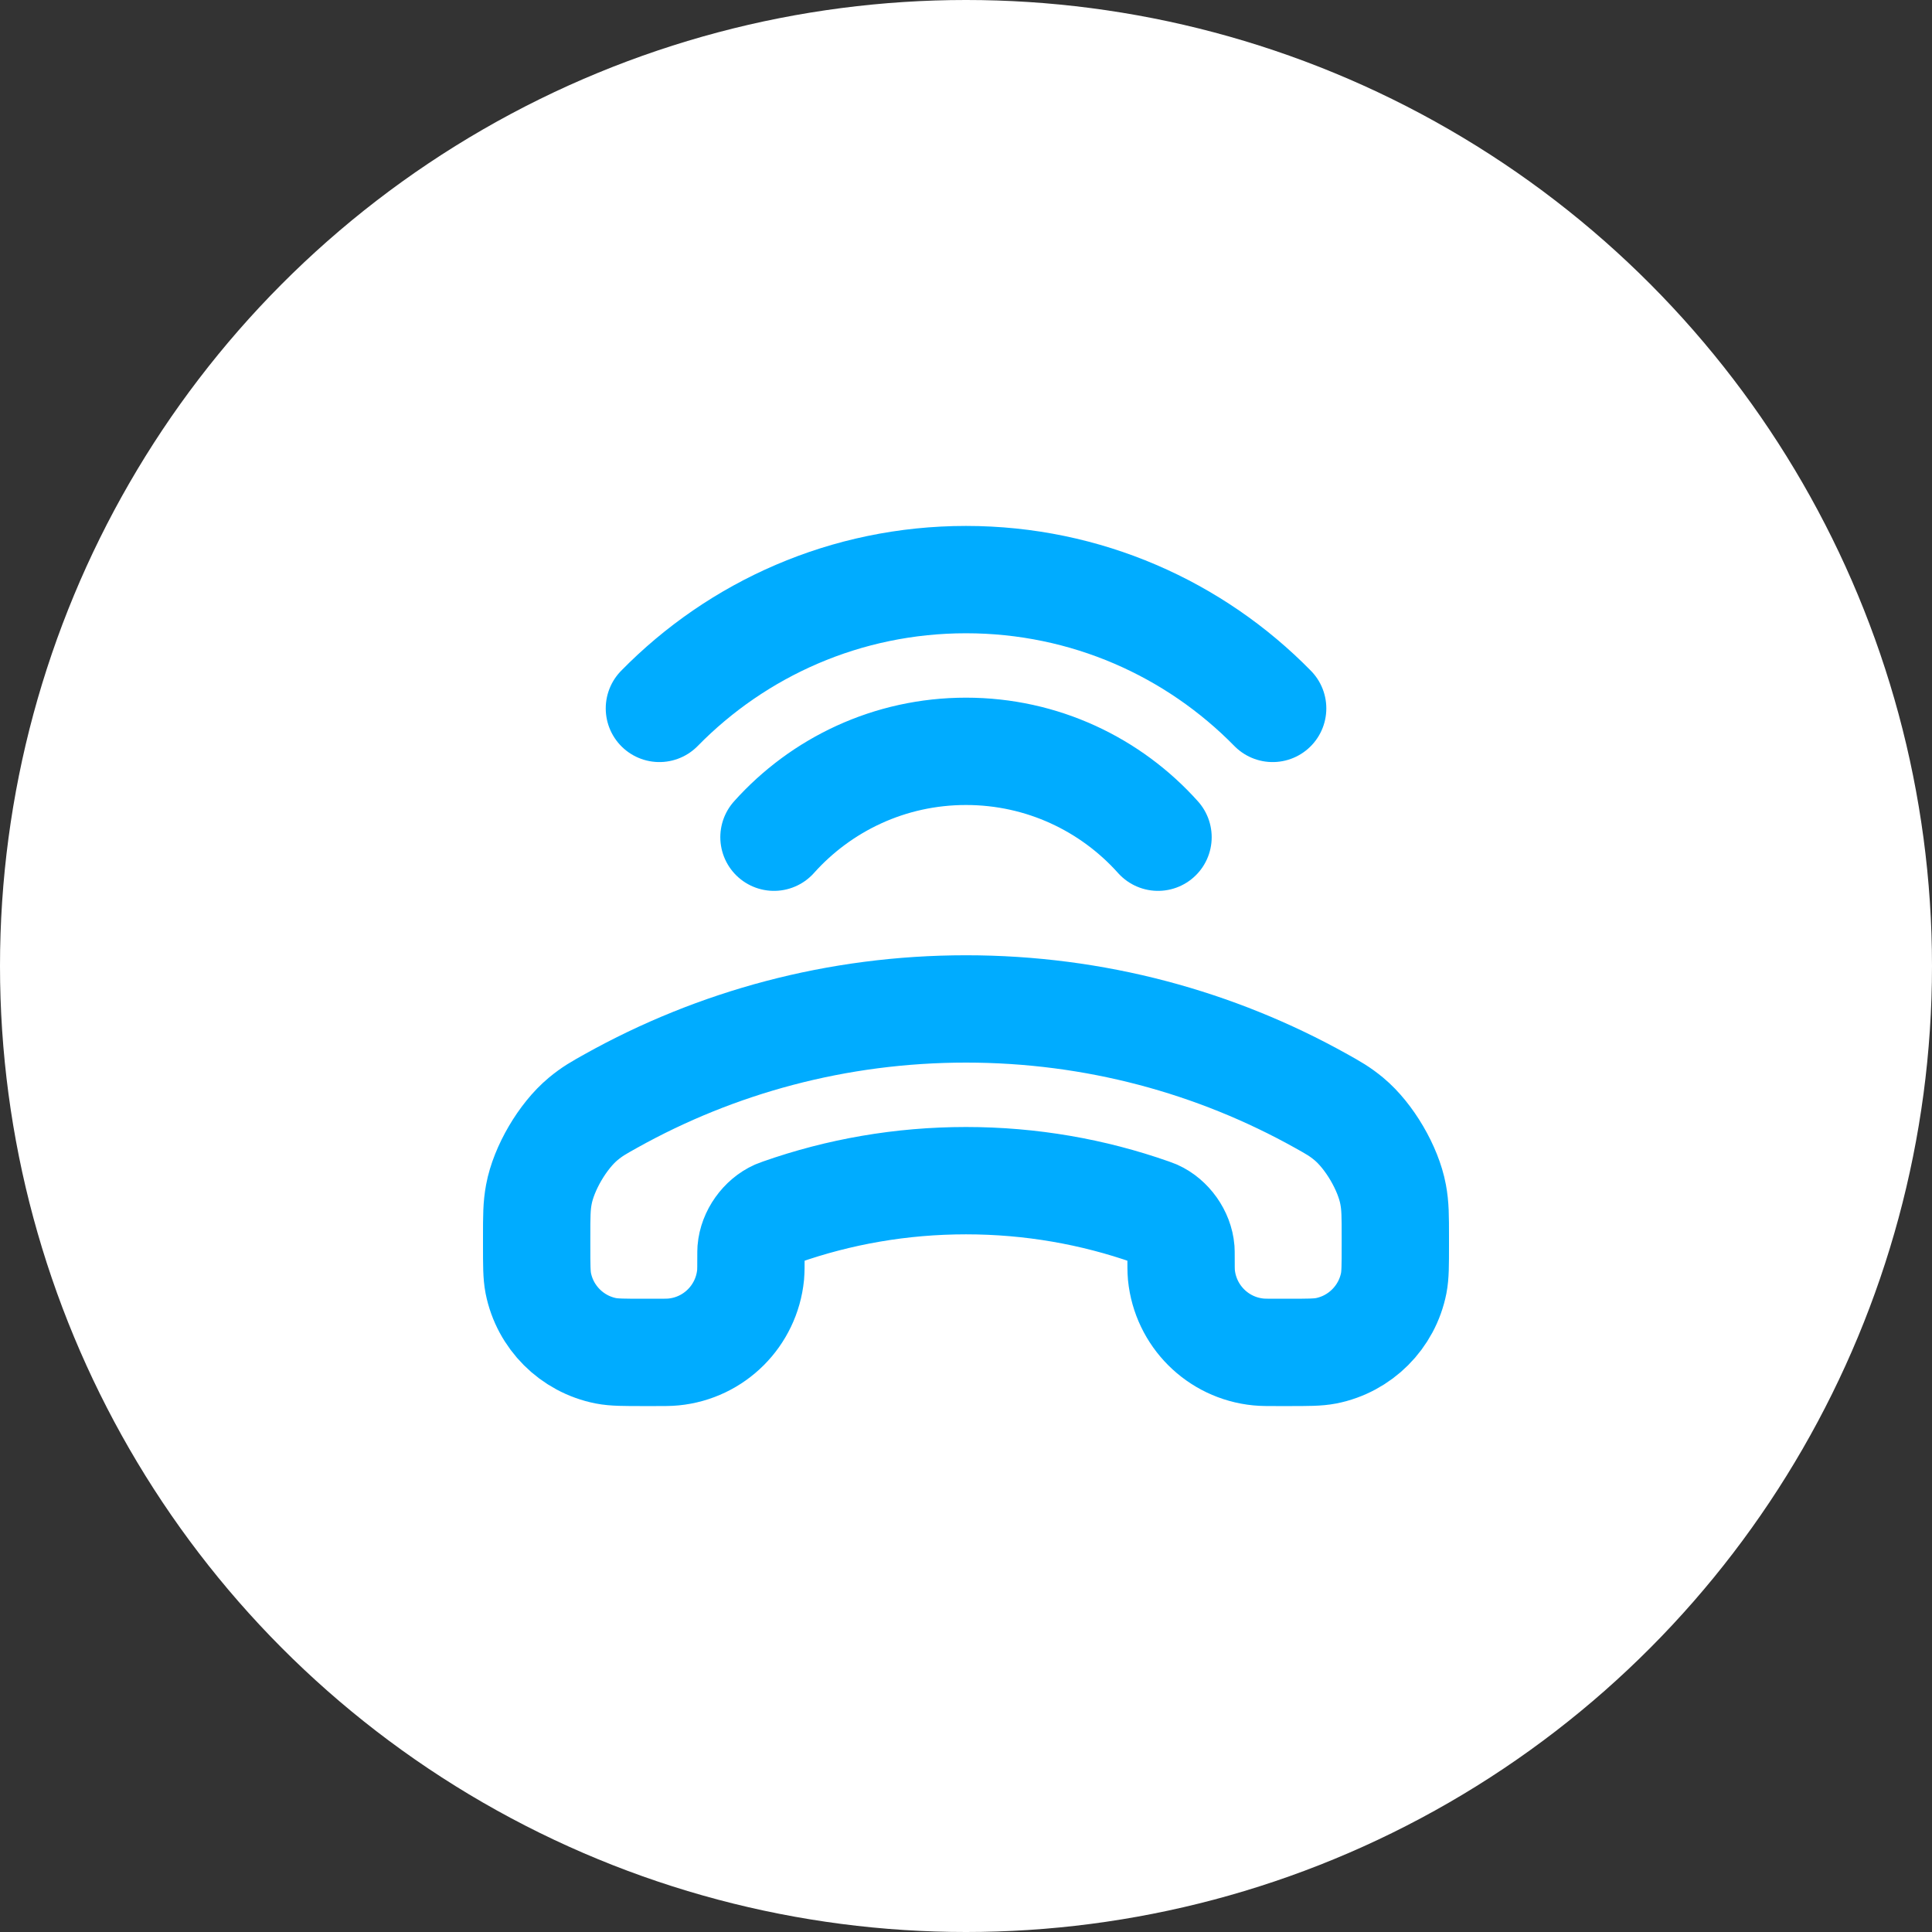
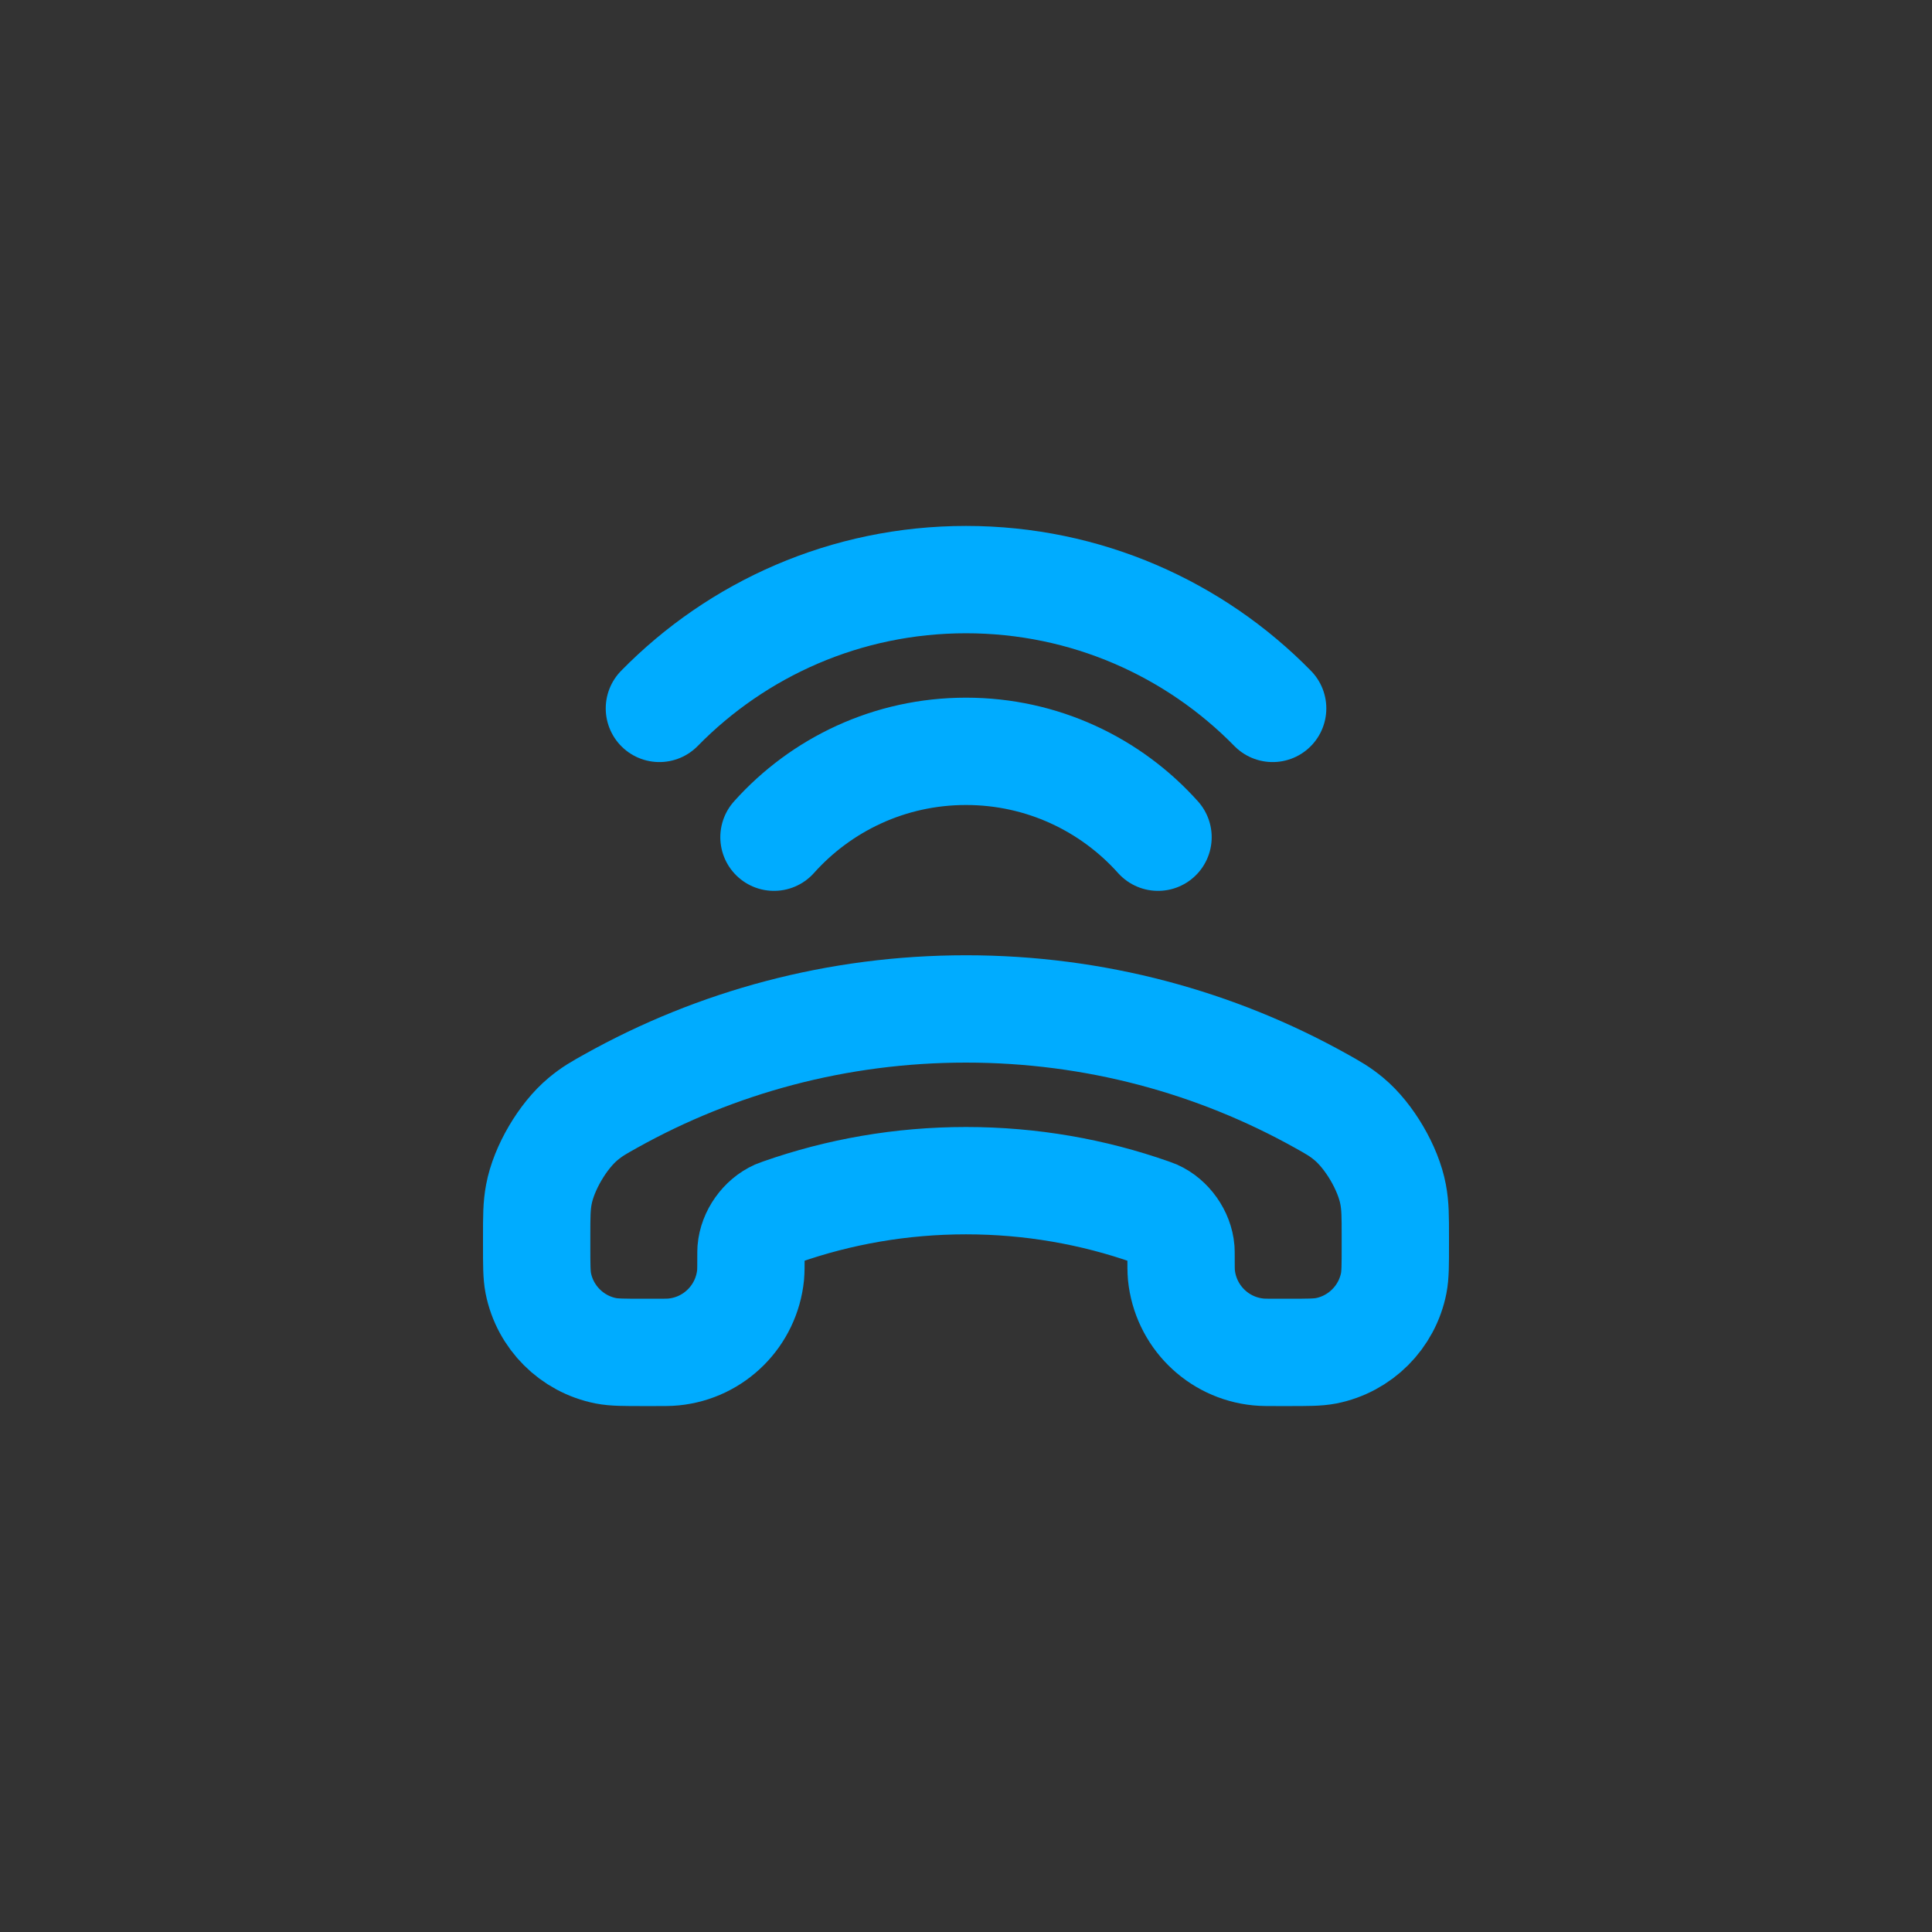
<svg xmlns="http://www.w3.org/2000/svg" width="36" height="36" viewBox="0 0 36 36" fill="none">
  <rect x="0" y="0" width="36" height="36" fill="#333333" stroke="none" />
-   <circle cx="18" cy="18" r="18" fill="white" />
  <path d="M12.287 13.2C13.739 11.719 15.762 10.8 18 10.8C20.238 10.8 22.262 11.719 23.714 13.2M21.578 15.6C20.699 14.618 19.422 14 18 14C16.578 14 15.301 14.618 14.422 15.6M18 22C19.208 22 20.369 22.206 21.447 22.585C21.483 22.598 21.502 22.604 21.53 22.616C21.786 22.73 21.983 23.007 22.005 23.286C22.007 23.318 22.007 23.345 22.007 23.399C22.007 23.586 22.007 23.679 22.014 23.758C22.09 24.517 22.69 25.118 23.45 25.192C23.528 25.2 23.622 25.2 23.807 25.2H24.003C24.372 25.2 24.556 25.2 24.71 25.17C25.346 25.044 25.844 24.546 25.97 23.91C26 23.756 26 23.572 26 23.203V23.045C26 22.665 26 22.474 25.959 22.257C25.869 21.77 25.514 21.166 25.134 20.85C24.962 20.708 24.847 20.644 24.616 20.515C22.658 19.422 20.402 18.8 18 18.8C15.598 18.8 13.342 19.422 11.384 20.515C11.153 20.644 11.038 20.708 10.866 20.85C10.486 21.166 10.131 21.77 10.041 22.257C10 22.474 10 22.665 10 23.045V23.203C10 23.572 10 23.756 10.03 23.91C10.156 24.546 10.654 25.044 11.29 25.17C11.444 25.2 11.628 25.2 11.997 25.2H12.193C12.378 25.2 12.472 25.2 12.55 25.192C13.31 25.118 13.91 24.517 13.986 23.758C13.993 23.679 13.993 23.586 13.993 23.399C13.993 23.345 13.993 23.318 13.995 23.286C14.017 23.007 14.214 22.73 14.47 22.616C14.498 22.604 14.517 22.598 14.553 22.585C15.631 22.206 16.792 22 18 22Z" stroke="#00ACFF" stroke-width="2" stroke-linecap="round" stroke-linejoin="round" />
</svg>